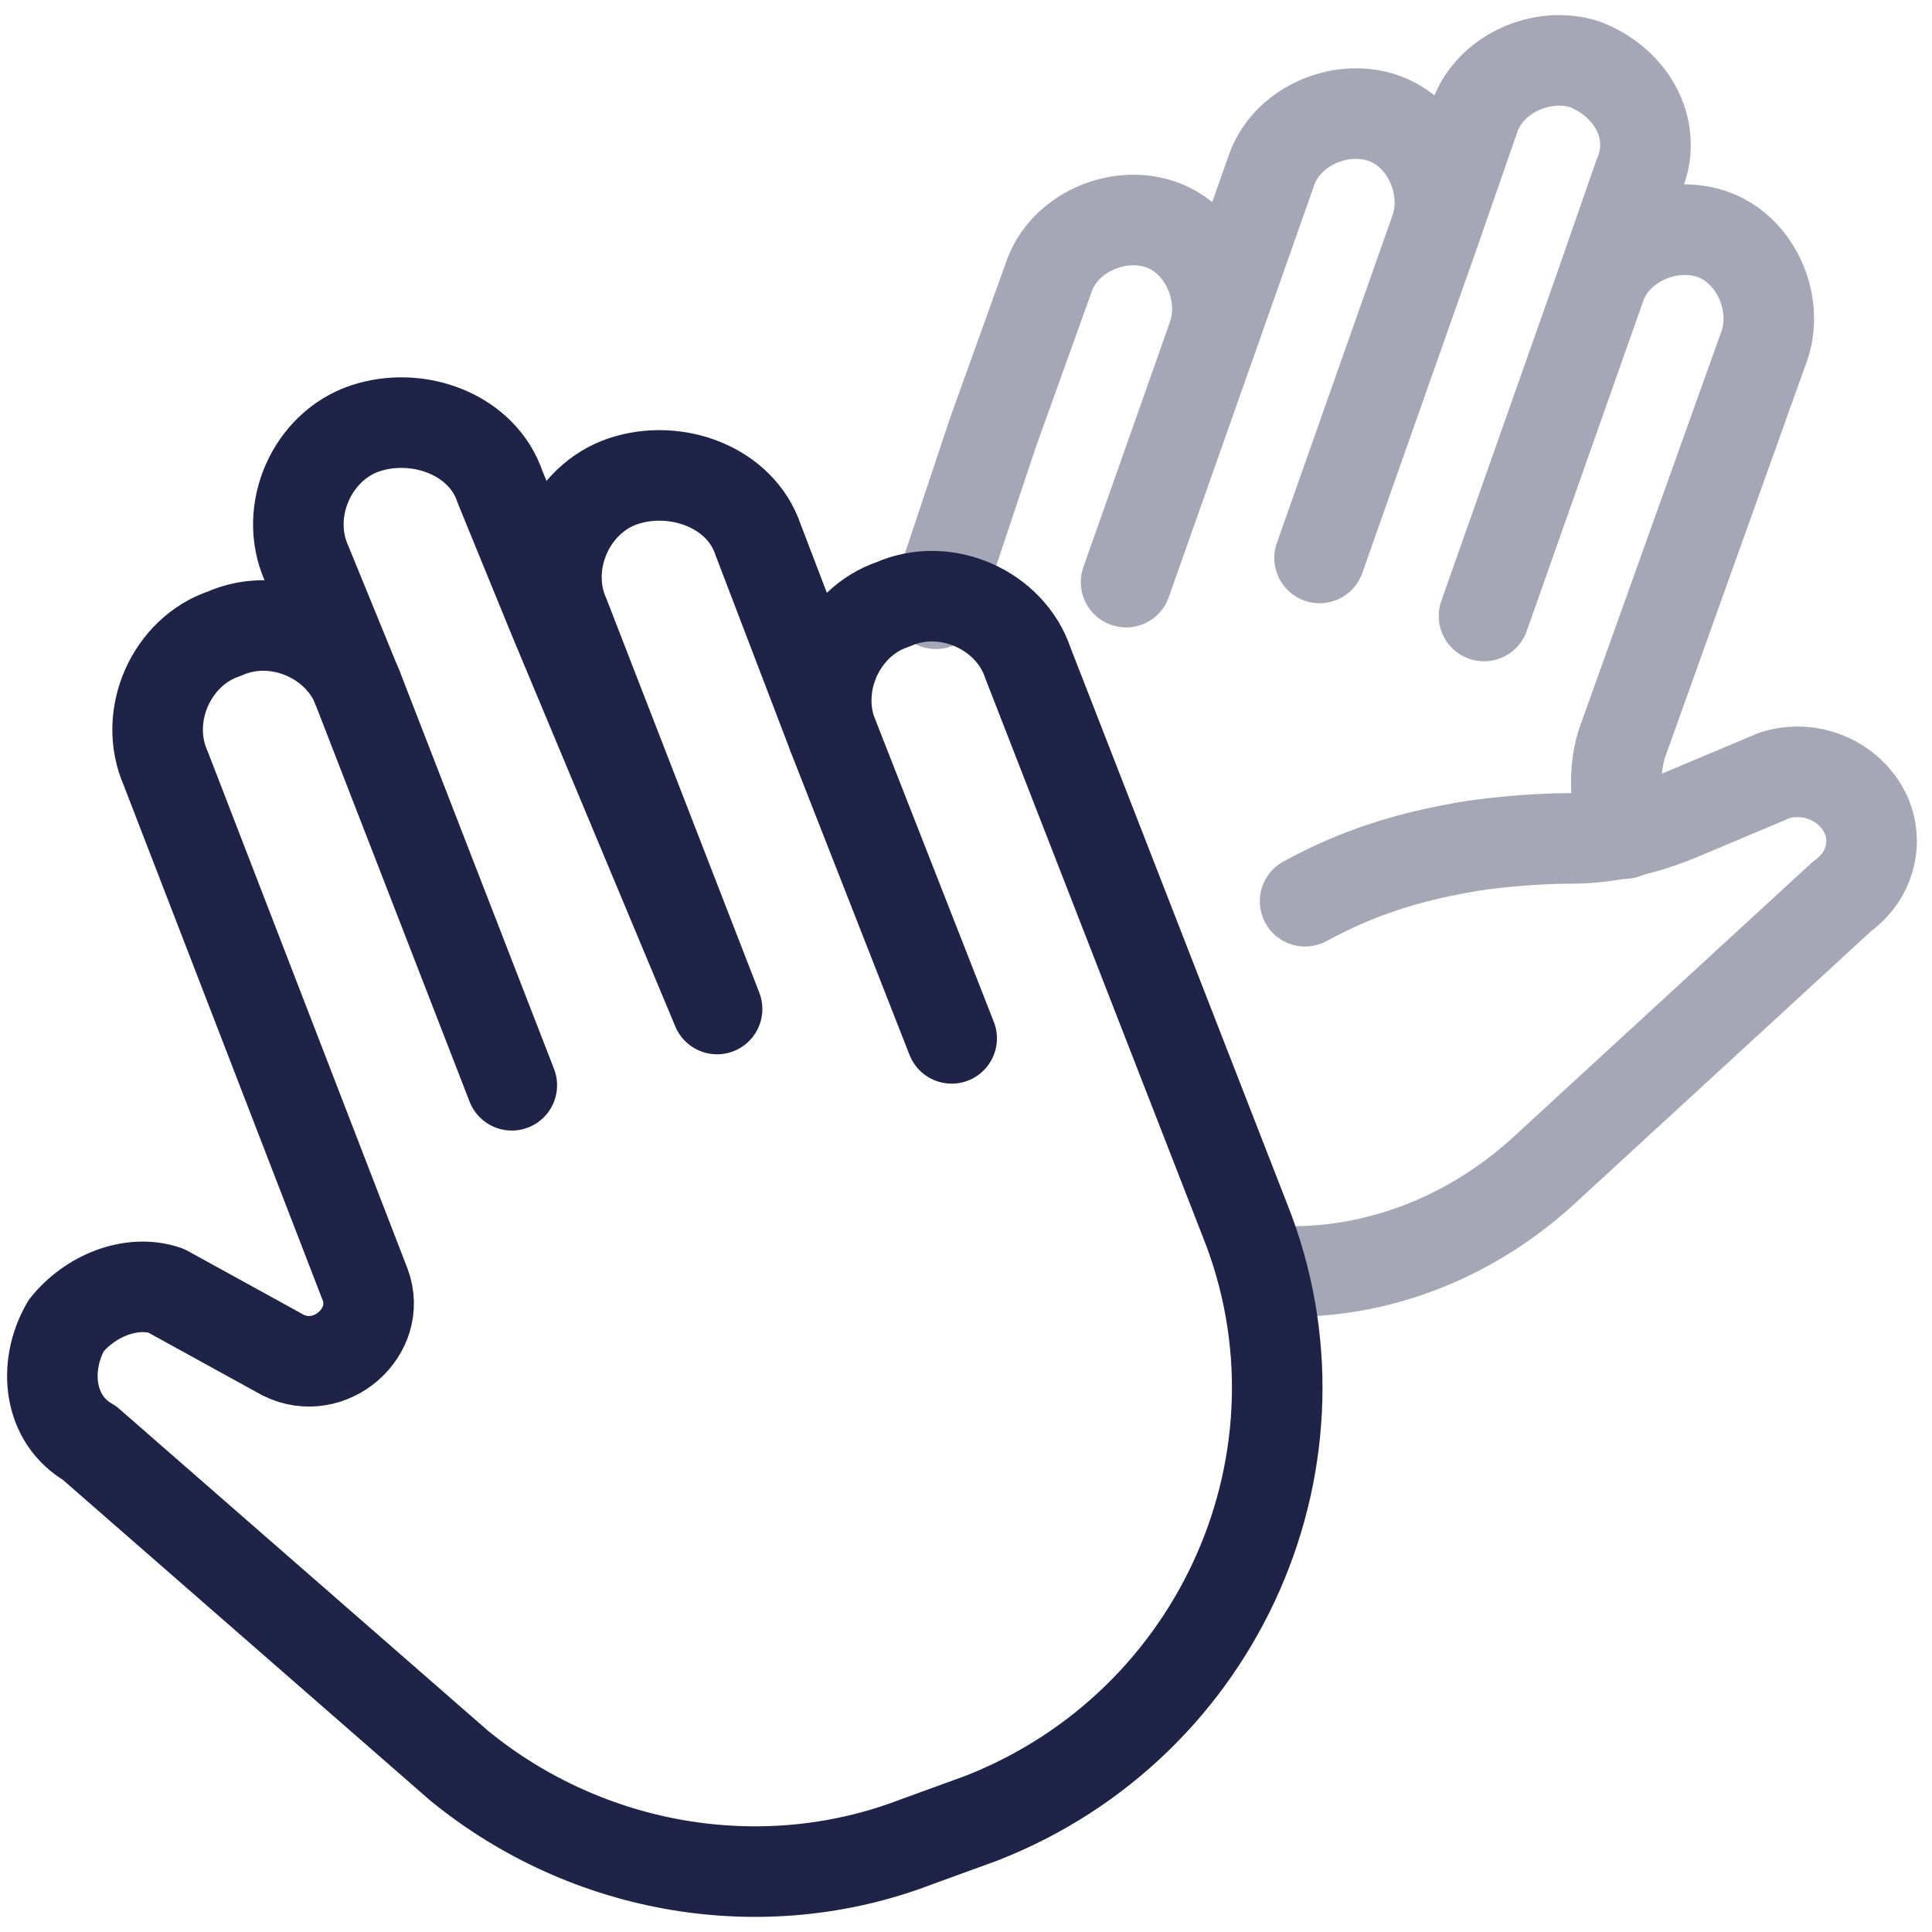
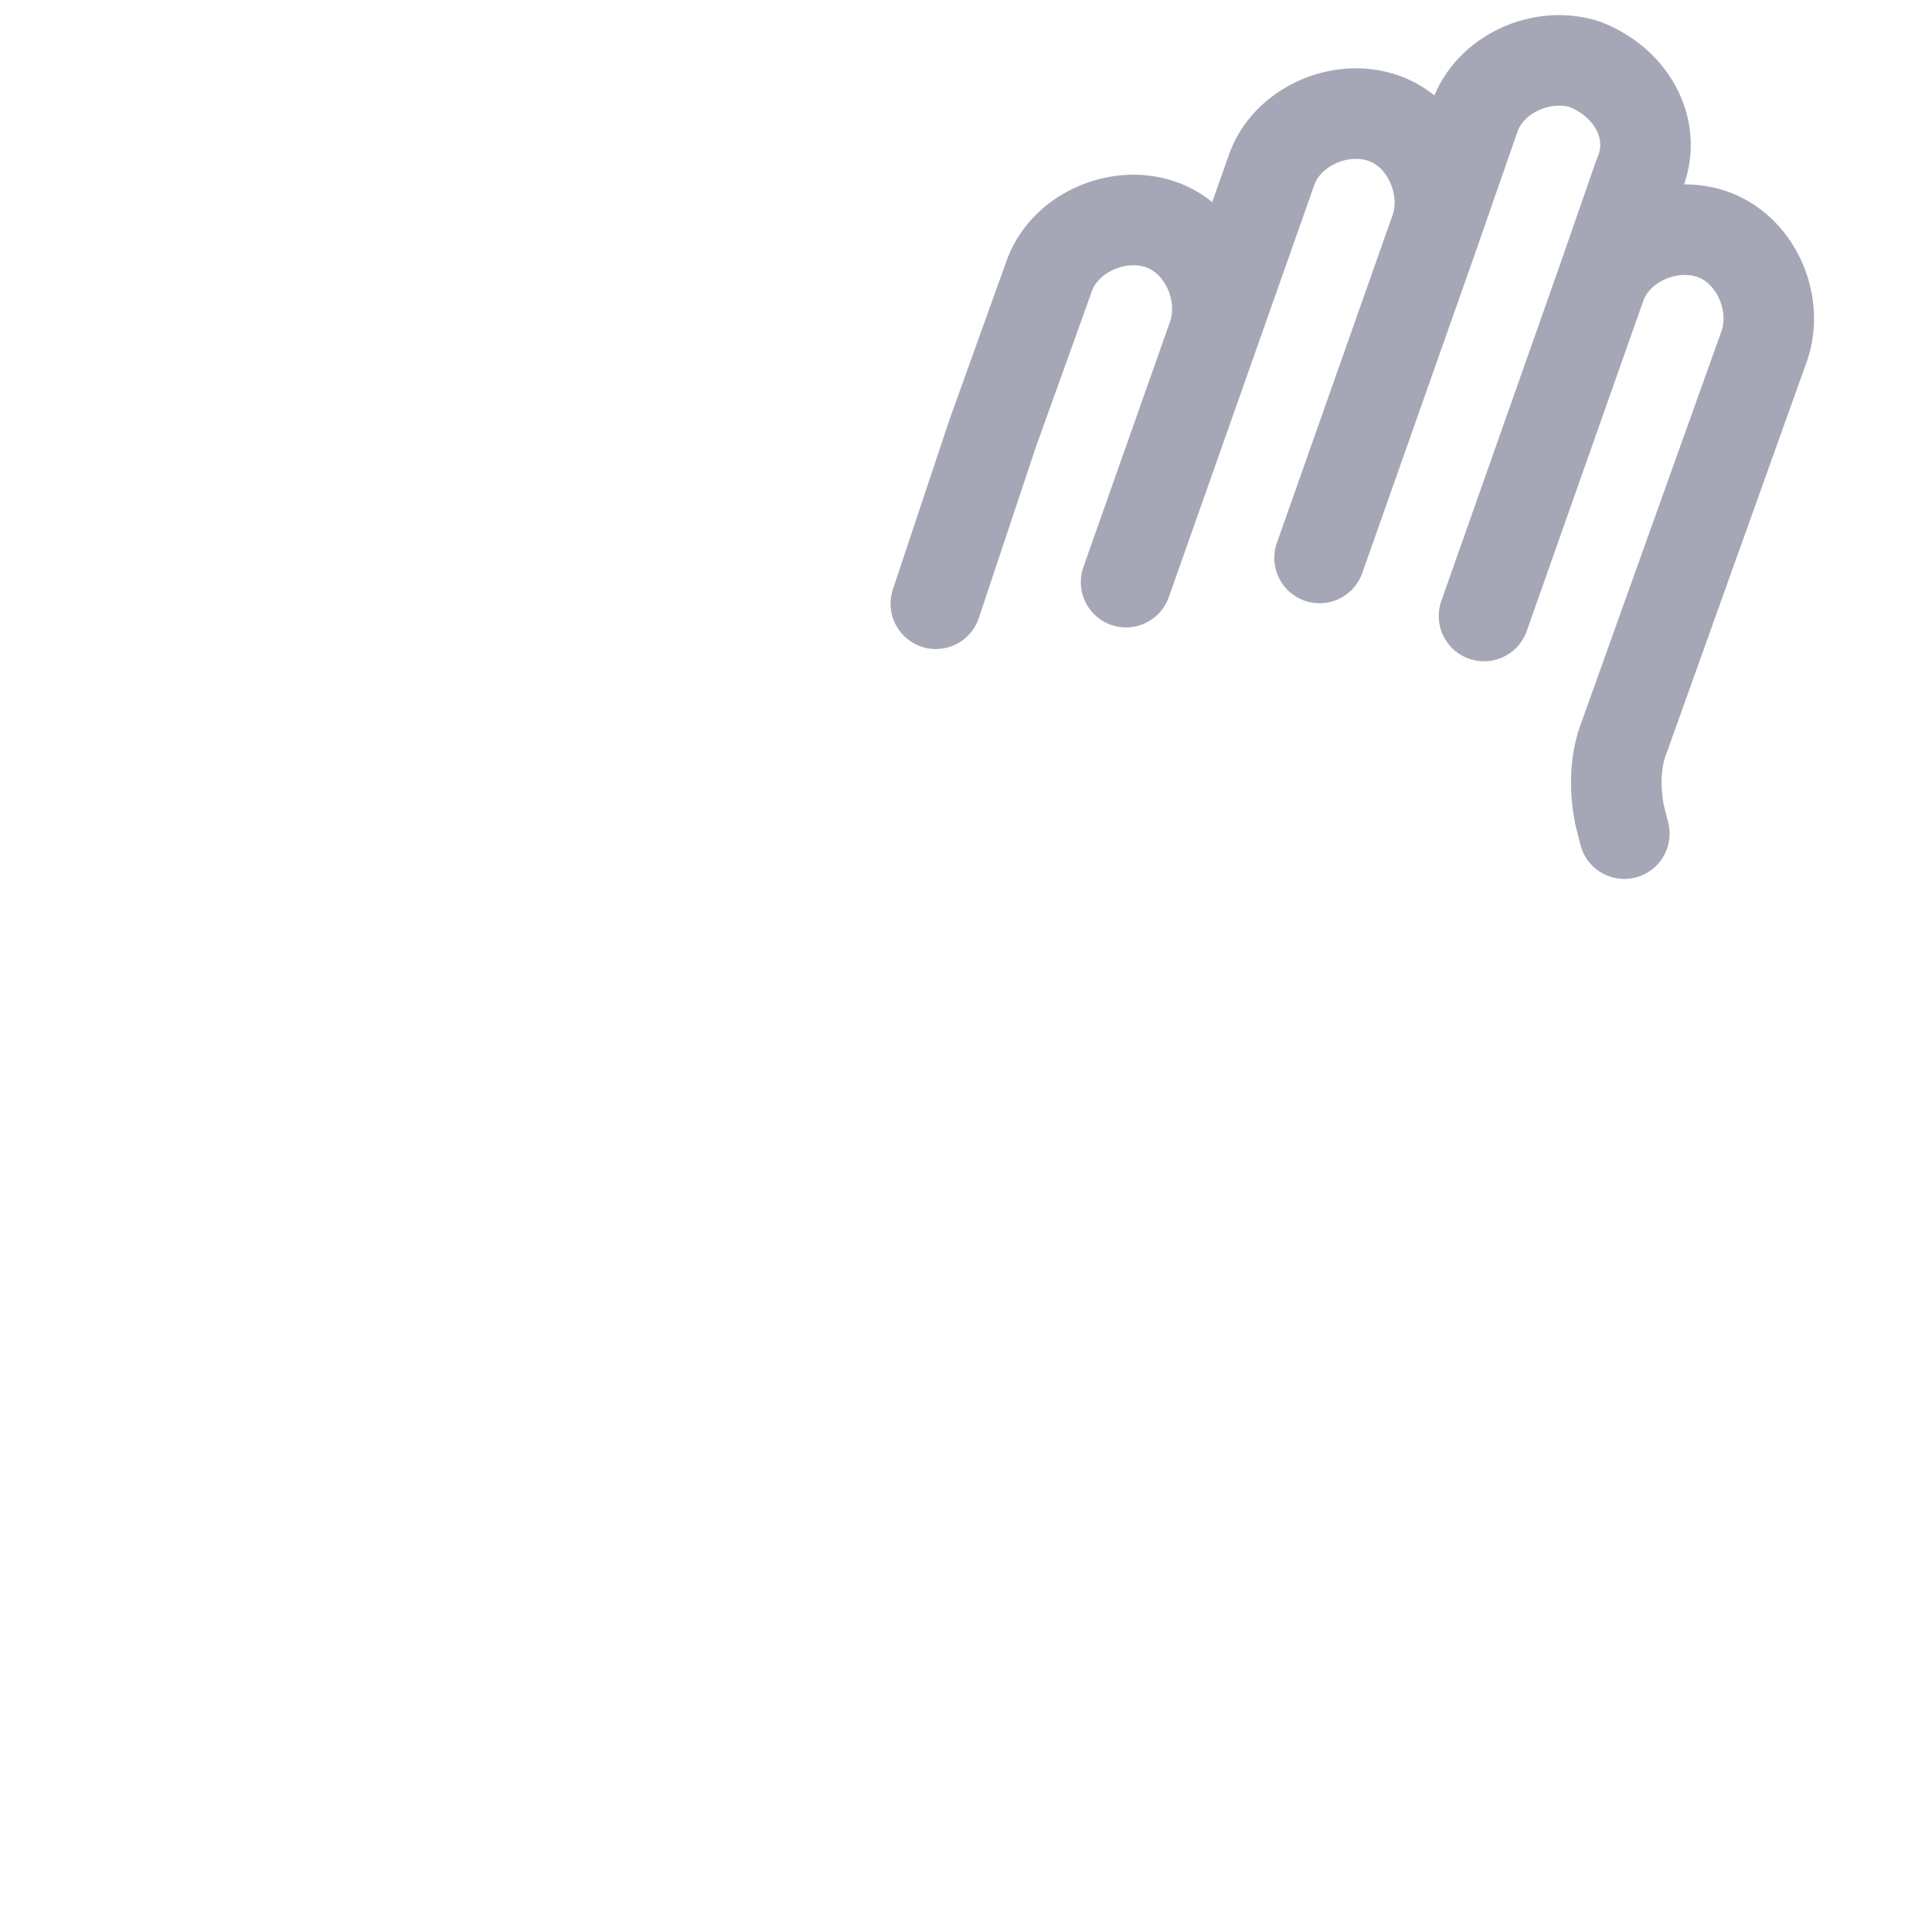
<svg xmlns="http://www.w3.org/2000/svg" width="64" height="64" fill="none">
  <g opacity=".4" stroke="#1F2348" stroke-width="3" stroke-linecap="round" stroke-linejoin="round">
    <path d="M40.188 11.113c.48-1.443-.32-3.205-1.763-3.686-1.442-.48-3.204.32-3.685 1.763l-1.843 5.127L31.001 20m9.187-8.887-2.885 8.171m2.885-8.171 1.922-5.448c.481-1.442 2.243-2.243 3.686-1.763 1.442.48 2.243 2.243 1.762 3.686m0 0-3.845 10.895m3.845-10.896 1.282-3.685c.48-1.442 2.243-2.243 3.685-1.762 1.602.64 2.404 2.243 1.763 3.685L53.006 9.51m0 0L49.16 20.406M53.006 9.51c.48-1.442 2.243-2.243 3.685-1.762 1.442.48 2.243 2.243 1.763 3.685l-4.647 12.978c-.32.802-.32 1.763-.16 2.564l.16.641" />
-     <path d="M43.233 29.855c1.762-.961 3.364-1.442 5.127-1.762.8-.16 2.403-.32 3.685-.32s2.564-.321 3.685-.802l3.045-1.282c.961-.32 2.083 0 2.724.801.8.962.64 2.404-.481 3.205l-9.934 9.133c-2.53 2.29-5.786 3.491-9.084 3.265" />
  </g>
-   <path d="m23.754 33.425-5.051-13.017c-.777-1.748.194-3.885 1.943-4.468 1.748-.583 3.885.194 4.468 1.943l2.526 6.605 3.885 9.909-3.885-9.909c-.777-1.748.194-3.885 1.943-4.468 1.748-.777 3.885.194 4.468 1.943l7.188 18.456c3.109 7.772-.777 16.709-8.742 19.817l-2.137.777c-5.052 1.943-10.88.972-15.154-2.526L2.966 47.802c-1.36-.777-1.554-2.526-.777-3.886.777-.971 2.137-1.554 3.303-1.165l3.885 2.137c1.555.777 3.303-.777 2.72-2.332L5.492 25.46c-.777-1.749.194-3.886 1.942-4.469 1.749-.777 3.886.195 4.469 1.943l5.051 13.017-5.051-13.017-1.749-4.274c-.777-1.749.195-3.886 1.943-4.469 1.749-.583 3.886.195 4.469 1.943l1.748 4.274 5.44 13.017Z" stroke="#1F2348" stroke-width="3" stroke-linecap="round" stroke-linejoin="round" />
</svg>